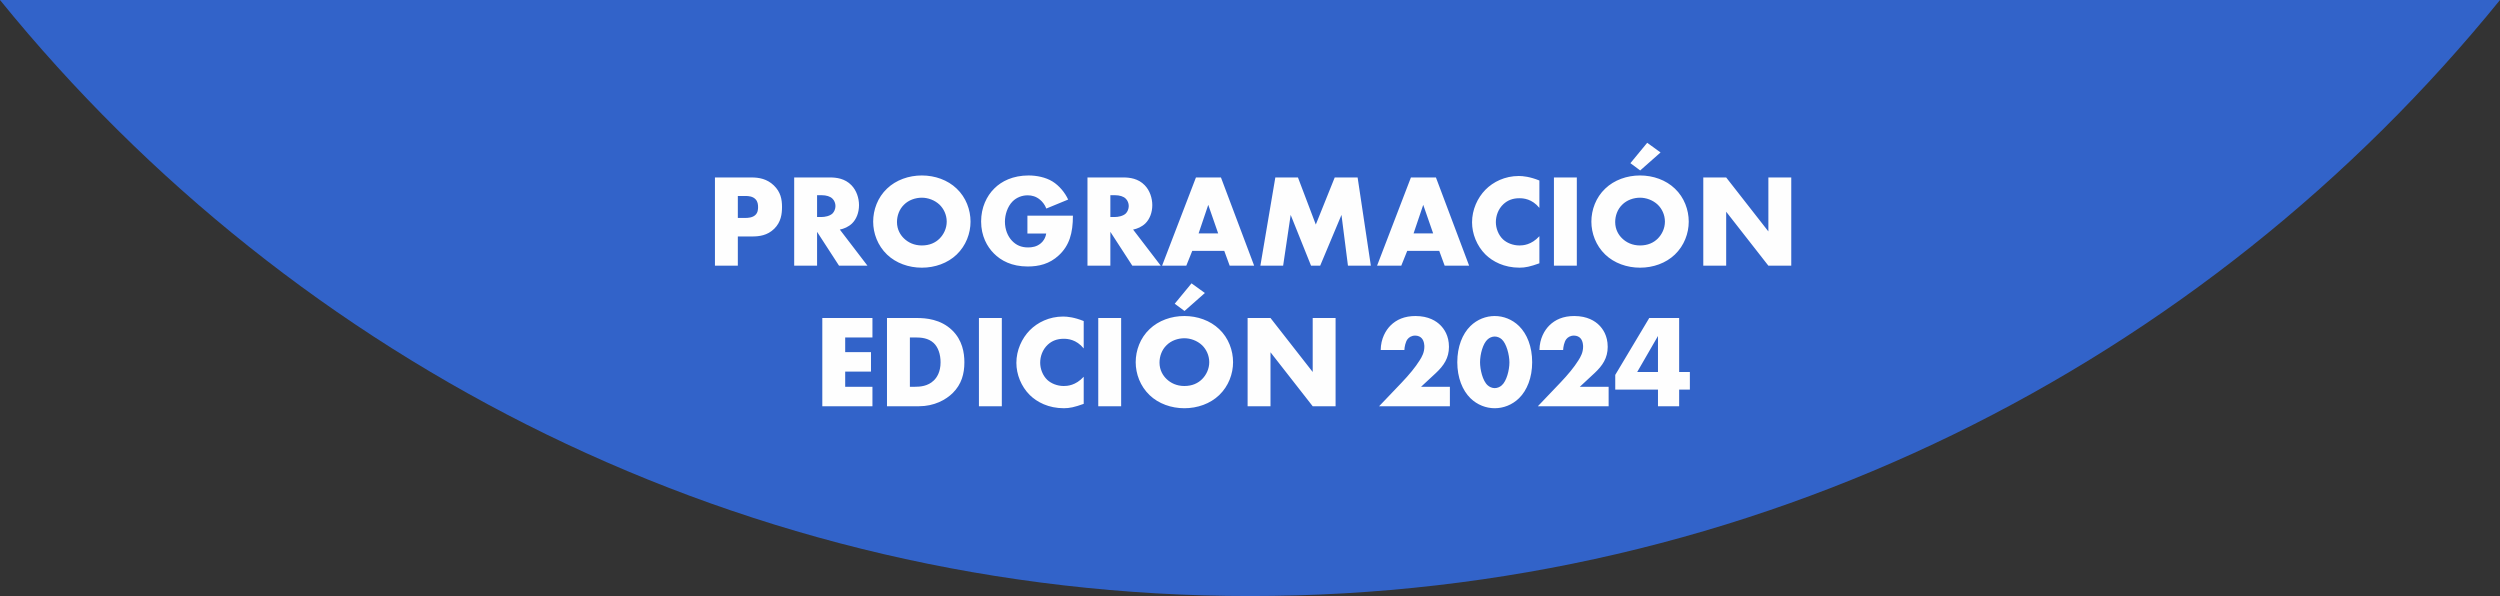
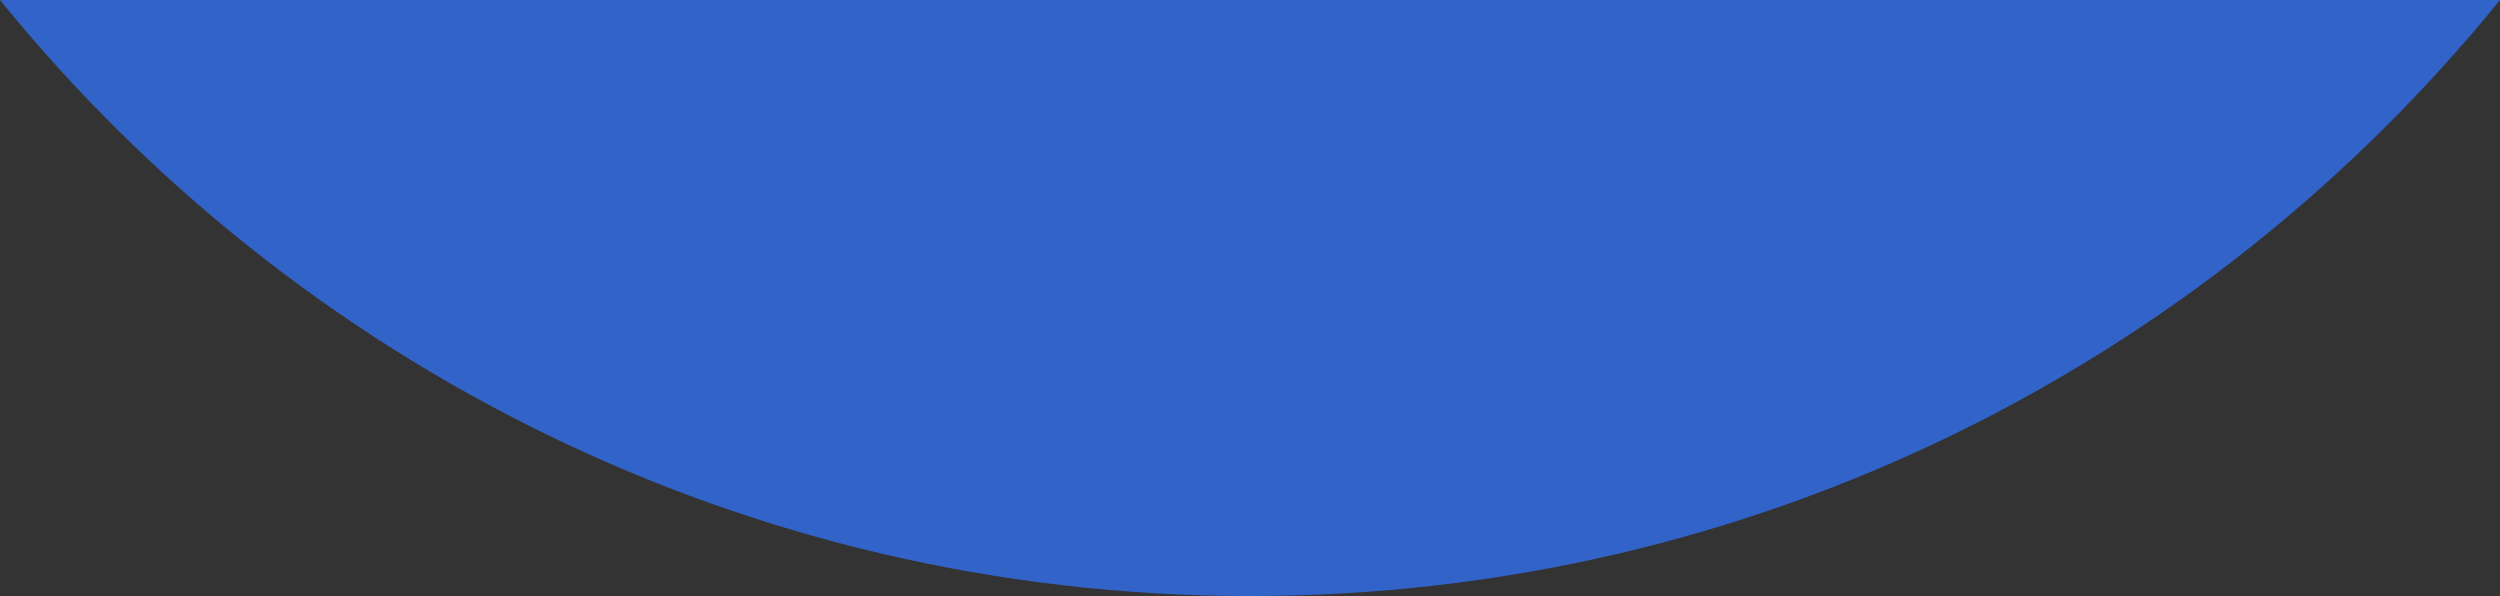
<svg xmlns="http://www.w3.org/2000/svg" xml:space="preserve" width="269.156mm" height="64.171mm" version="1.1" style="shape-rendering:geometricPrecision; text-rendering:geometricPrecision; image-rendering:optimizeQuality; fill-rule:evenodd; clip-rule:evenodd" viewBox="0 0 26921.4 6418.48">
  <rect x="0" y="0" width="26921.4" height="6418.48" fill="#333333" stroke="none" />
  <defs>
    <style type="text/css">
   
    .fil1 {fill:#FEFEFE;fill-rule:nonzero}
    .fil0 {fill:#3263C9;fill-rule:nonzero}
   
  </style>
  </defs>
  <g id="Capa_x0020_1">
    <path class="fil0" d="M26921.4 0c-3176.51,3915.39 -8025.95,6418.48 -13460.7,6418.48 -5434.75,0 -10284.19,-2503.09 -13460.7,-6418.48l26921.4 0z" />
-     <path class="fil1" d="M8100.66 2546.32c74.09,0 162.4,-9.97 236.48,-82.63 74.08,-72.66 84.05,-160.97 84.05,-236.48 0,-79.78 -14.24,-159.55 -88.32,-230.78 -72.66,-69.8 -158.12,-85.48 -240.75,-85.48l-393.18 0 0 950.19 246.45 0 0 -314.83 155.27 0zm-155.27 -435.92l84.05 0c31.34,0 76.93,4.27 105.42,34.19 25.64,25.65 28.49,59.83 28.49,85.48 0,22.79 -1.42,61.25 -31.34,86.9 -29.92,27.07 -78.36,29.92 -103.99,29.92l-82.63 0 0 -236.48zm606.87 -199.44l0 950.19 246.45 0 0 -364.69 236.48 364.69 306.28 0 -297.73 -388.91c44.16,-8.54 94.02,-29.92 131.06,-65.52 47.02,-45.59 75.51,-116.82 75.51,-198.02 0,-75.5 -27.07,-158.12 -81.2,-213.69 -69.8,-72.65 -160.97,-84.05 -232.21,-84.05l-384.63 0zm246.45 190.89l47.01 0c54.13,0 95.44,14.25 118.24,37.05 21.37,19.93 32.77,51.28 32.77,79.77 0,29.92 -12.82,61.26 -31.34,79.78 -29.92,28.5 -82.63,38.47 -119.67,38.47l-47.01 0 0 -235.06zm1652.5 284.92c0,-126.79 -48.43,-260.7 -149.57,-356.15 -96.88,-92.6 -233.64,-141.03 -374.67,-141.03 -141.03,0 -277.79,48.43 -374.66,141.03 -101.14,95.45 -149.58,229.36 -149.58,356.15 0,125.36 48.44,257.85 149.58,354.72 96.87,92.6 233.63,141.03 374.66,141.03 141.03,0 277.79,-48.43 374.67,-141.03 101.14,-96.87 149.57,-229.36 149.57,-354.72zm-524.24 -257.85c65.53,0 138.19,25.64 190.89,75.5 44.17,42.74 76.93,108.27 76.93,182.35 0,72.66 -32.76,138.18 -76.93,182.34 -44.16,44.17 -106.84,74.09 -190.89,74.09 -82.63,0 -146.73,-31.35 -192.31,-75.51 -35.62,-34.19 -75.51,-92.6 -75.51,-176.65 0,-66.95 24.22,-136.76 75.51,-186.62 51.28,-51.28 123.94,-75.5 192.31,-75.5zm1136.81 386.05l202.28 0c-8.54,52.71 -35.62,86.9 -58.4,105.42 -44.17,37.04 -94.03,44.16 -136.76,44.16 -72.66,0 -128.22,-24.22 -173.8,-72.66 -44.17,-47.01 -75.51,-118.24 -75.51,-205.13 0,-74.08 27.07,-162.4 82.63,-217.97 44.16,-44.16 103.99,-65.52 162.39,-65.52 47.01,0 91.18,12.82 132.49,47.01 24.22,19.94 51.28,51.28 68.38,95.45l235.05 -96.87c-34.19,-74.09 -95.45,-149.58 -169.53,-195.17 -72.66,-44.16 -168.1,-64.1 -256.43,-64.1 -168.1,0 -290.61,61.25 -368.96,139.61 -82.63,81.2 -142.46,205.13 -142.46,356.14 0,156.7 65.53,272.1 136.76,343.32 76.93,78.36 193.74,141.04 364.69,141.04 121.1,0 235.06,-27.08 334.78,-119.67 113.96,-105.42 152.42,-239.33 152.42,-427.37l-490.05 0 0 192.31zm646.75 -604.02l0 950.19 246.45 0 0 -364.69 236.48 364.69 306.28 0 -297.73 -388.91c44.16,-8.54 94.02,-29.92 131.06,-65.52 47.02,-45.59 75.51,-116.82 75.51,-198.02 0,-75.5 -27.07,-158.12 -81.2,-213.69 -69.8,-72.65 -160.97,-84.05 -232.21,-84.05l-384.63 0zm246.45 190.89l47.01 0c54.13,0 95.44,14.25 118.24,37.05 21.37,19.93 32.77,51.28 32.77,79.77 0,29.92 -12.82,61.26 -31.34,79.78 -29.92,28.5 -82.63,38.47 -119.67,38.47l-47.01 0 0 -235.06zm1284.97 759.3l263.55 0 -357.57 -950.19 -269.25 0 -364.69 950.19 260.7 0 64.1 -159.55 344.75 0 58.4 159.55zm-334.77 -347.59l103.99 -307.71 106.84 307.71 -210.84 0zm910.31 347.59l81.2 -547.04 219.39 547.04 98.29 0 229.36 -547.04 69.8 547.04 246.45 0 -142.46 -950.19 -246.45 0 -203.71 507.15 -192.32 -507.15 -243.6 0 -160.97 950.19 245.03 0zm1739.4 0l263.55 0 -357.57 -950.19 -269.25 0 -364.69 950.19 260.7 0 64.1 -159.55 344.75 0 58.4 159.55zm-334.77 -347.59l103.99 -307.71 106.84 307.71 -210.84 0zm1354.76 29.92c-86.9,95.44 -178.07,99.72 -215.11,99.72 -69.8,0 -135.34,-27.07 -176.65,-65.53 -49.86,-47.01 -76.93,-119.67 -76.93,-185.19 0,-66.96 24.22,-141.04 82.63,-195.17 45.58,-41.31 99.72,-62.68 170.95,-62.68 41.31,0 135.34,5.7 215.11,103.99l0 -294.88c-102.56,-41.31 -176.65,-48.44 -222.23,-48.44 -148.16,0 -274.95,62.68 -359,148.16 -85.47,86.9 -143.88,215.11 -143.88,350.45 0,123.94 51.28,253.57 143.88,346.17 78.36,76.93 202.29,142.45 367.54,142.45 61.26,0 115.39,-11.39 213.69,-47.01l0 -292.03zm156.7 -632.52l0 950.19 246.45 0 0 -950.19 -246.45 0zm1451.64 475.81c0,-126.79 -48.43,-260.7 -149.57,-356.15 -96.88,-92.6 -233.64,-141.03 -374.67,-141.03 -141.03,0 -277.79,48.43 -374.66,141.03 -101.14,95.45 -149.58,229.36 -149.58,356.15 0,125.36 48.44,257.85 149.58,354.72 96.87,92.6 233.63,141.03 374.66,141.03 141.03,0 277.79,-48.43 374.67,-141.03 101.14,-96.87 149.57,-229.36 149.57,-354.72zm-524.24 -257.85c65.53,0 138.19,25.64 190.89,75.5 44.17,42.74 76.93,108.27 76.93,182.35 0,72.66 -32.76,138.18 -76.93,182.34 -44.16,44.17 -106.84,74.09 -190.89,74.09 -82.63,0 -146.73,-31.35 -192.31,-75.51 -35.62,-34.19 -75.51,-92.6 -75.51,-176.65 0,-66.95 24.22,-136.76 75.51,-186.62 51.28,-51.28 123.94,-75.5 192.31,-75.5zm76.93 -591.21l-180.92 219.39 105.42 78.36 219.38 -193.75 -143.88 -103.99zm850.47 1323.43l0 -581.22 454.44 581.22 246.45 0 0 -950.19 -246.45 0 0 581.22 -454.44 -581.22 -246.45 0 0 950.19 246.45 0zm-9193.48 563.35l-539.92 0 0 950.19 539.92 0 0 -209.41 -293.46 0 0 -163.83 277.79 0 0 -209.41 -277.79 0 0 -158.12 293.46 0 0 -209.41zm501.45 950.19c162.4,0 289.19,-68.37 364.7,-143.88 92.59,-92.6 123.94,-203.71 123.94,-329.08 0,-102.57 -21.37,-239.32 -132.49,-346.17 -122.52,-118.24 -282.07,-131.06 -377.51,-131.06l-323.38 0 0 950.19 344.74 0zm-98.29 -740.78l59.83 0c61.25,0 138.18,5.7 196.59,59.83 47.01,44.16 74.08,119.67 74.08,207.98 0,105.42 -41.32,165.26 -72.66,195.17 -64.1,62.68 -148.15,68.37 -207.98,68.37l-49.86 0 0 -531.36zm743.63 -209.41l0 950.19 246.45 0 0 -950.19 -246.45 0zm1128.26 632.52c-86.9,95.44 -178.07,99.72 -215.11,99.72 -69.8,0 -135.34,-27.07 -176.65,-65.53 -49.86,-47.01 -76.93,-119.67 -76.93,-185.19 0,-66.96 24.22,-141.04 82.63,-195.17 45.58,-41.31 99.72,-62.68 170.95,-62.68 41.31,0 135.34,5.7 215.11,103.99l0 -294.88c-102.56,-41.31 -176.65,-48.44 -222.23,-48.44 -148.16,0 -274.95,62.68 -359,148.16 -85.47,86.9 -143.88,215.11 -143.88,350.45 0,123.94 51.28,253.57 143.88,346.17 78.36,76.93 202.29,142.45 367.54,142.45 61.26,0 115.39,-11.39 213.69,-47.01l0 -292.03zm156.7 -632.52l0 950.19 246.45 0 0 -950.19 -246.45 0zm1451.64 475.81c0,-126.79 -48.43,-260.7 -149.57,-356.15 -96.88,-92.6 -233.64,-141.03 -374.67,-141.03 -141.03,0 -277.79,48.43 -374.66,141.03 -101.14,95.45 -149.58,229.36 -149.58,356.15 0,125.36 48.44,257.85 149.58,354.72 96.87,92.6 233.63,141.03 374.66,141.03 141.03,0 277.79,-48.43 374.67,-141.03 101.14,-96.87 149.57,-229.36 149.57,-354.72zm-524.24 -257.85c65.53,0 138.19,25.64 190.89,75.5 44.17,42.74 76.93,108.27 76.93,182.35 0,72.66 -32.76,138.18 -76.93,182.34 -44.16,44.17 -106.84,74.09 -190.89,74.09 -82.63,0 -146.73,-31.35 -192.31,-75.51 -35.62,-34.19 -75.51,-92.6 -75.51,-176.65 0,-66.95 24.22,-136.76 75.51,-186.62 51.28,-51.28 123.94,-75.5 192.31,-75.5zm76.93 -591.21l-180.92 219.39 105.42 78.36 219.38 -193.75 -143.88 -103.99zm850.47 1323.43l0 -581.22 454.44 581.22 246.45 0 0 -950.19 -246.45 0 0 581.22 -454.44 -581.22 -246.45 0 0 950.19 246.45 0zm1931.72 -209.41l-310.57 0 159.55 -148.15c85.48,-79.78 141.04,-162.4 141.04,-282.07 0,-122.51 -54.14,-195.16 -92.6,-233.63 -42.74,-42.74 -125.37,-98.29 -267.82,-98.29 -118.25,0 -205.14,38.46 -269.25,102.57 -49.86,49.85 -103.99,139.6 -105.42,263.55l255 0c1.42,-32.77 11.39,-86.91 34.19,-116.82 15.67,-19.94 42.74,-38.47 82.63,-38.47 31.34,0 55.55,12.82 69.8,28.5 28.49,31.34 28.49,81.2 28.49,91.17 0,61.25 -25.65,108.26 -51.28,148.15 -45.59,72.66 -109.69,151.01 -195.17,240.75l-240.75 252.15 762.15 0 0 -209.41zm482.92 -541.34c28.5,0 56.98,12.82 75.51,29.92 49.86,44.16 82.62,165.25 82.62,249.3 0,81.2 -29.91,200.86 -82.62,246.45 -18.52,17.09 -47.01,29.92 -75.51,29.92 -28.49,0 -56.98,-12.82 -75.51,-29.92 -55.55,-48.44 -82.62,-172.38 -82.62,-247.88 0,-88.32 31.34,-203.71 82.62,-247.87 18.52,-17.09 47.02,-29.92 75.51,-29.92zm403.16 276.37c0,-168.11 -55.56,-304.87 -141.03,-388.91 -74.09,-72.66 -169.53,-108.26 -262.13,-108.26 -92.6,0 -188.04,35.61 -262.12,108.26 -85.48,84.05 -141.04,220.81 -141.04,388.91 0,166.68 55.56,303.44 141.04,387.48 74.08,72.66 169.52,108.26 262.12,108.26 92.6,0 188.04,-35.61 262.13,-108.26 85.47,-84.05 141.03,-220.81 141.03,-387.48zm823.41 264.97l-310.57 0 159.55 -148.15c85.48,-79.78 141.04,-162.4 141.04,-282.07 0,-122.51 -54.14,-195.16 -92.6,-233.63 -42.74,-42.74 -125.37,-98.29 -267.82,-98.29 -118.25,0 -205.14,38.46 -269.25,102.57 -49.86,49.85 -103.99,139.6 -105.42,263.55l255 0c1.42,-32.77 11.39,-86.91 34.19,-116.82 15.67,-19.94 42.74,-38.47 82.63,-38.47 31.34,0 55.55,12.82 69.8,28.5 28.49,31.34 28.49,81.2 28.49,91.17 0,61.25 -25.65,108.26 -51.28,148.15 -45.59,72.66 -109.69,151.01 -195.17,240.75l-240.75 252.15 762.15 0 0 -209.41zm759.29 -740.78l-321.96 0 -366.11 612.57 0 158.12 460.14 0 0 179.5 227.93 0 0 -179.5 115.39 0 0 -189.47 -115.39 0 0 -581.22zm-451.59 581.22l223.66 -387.48 0 387.48 -223.66 0z" />
  </g>
</svg>